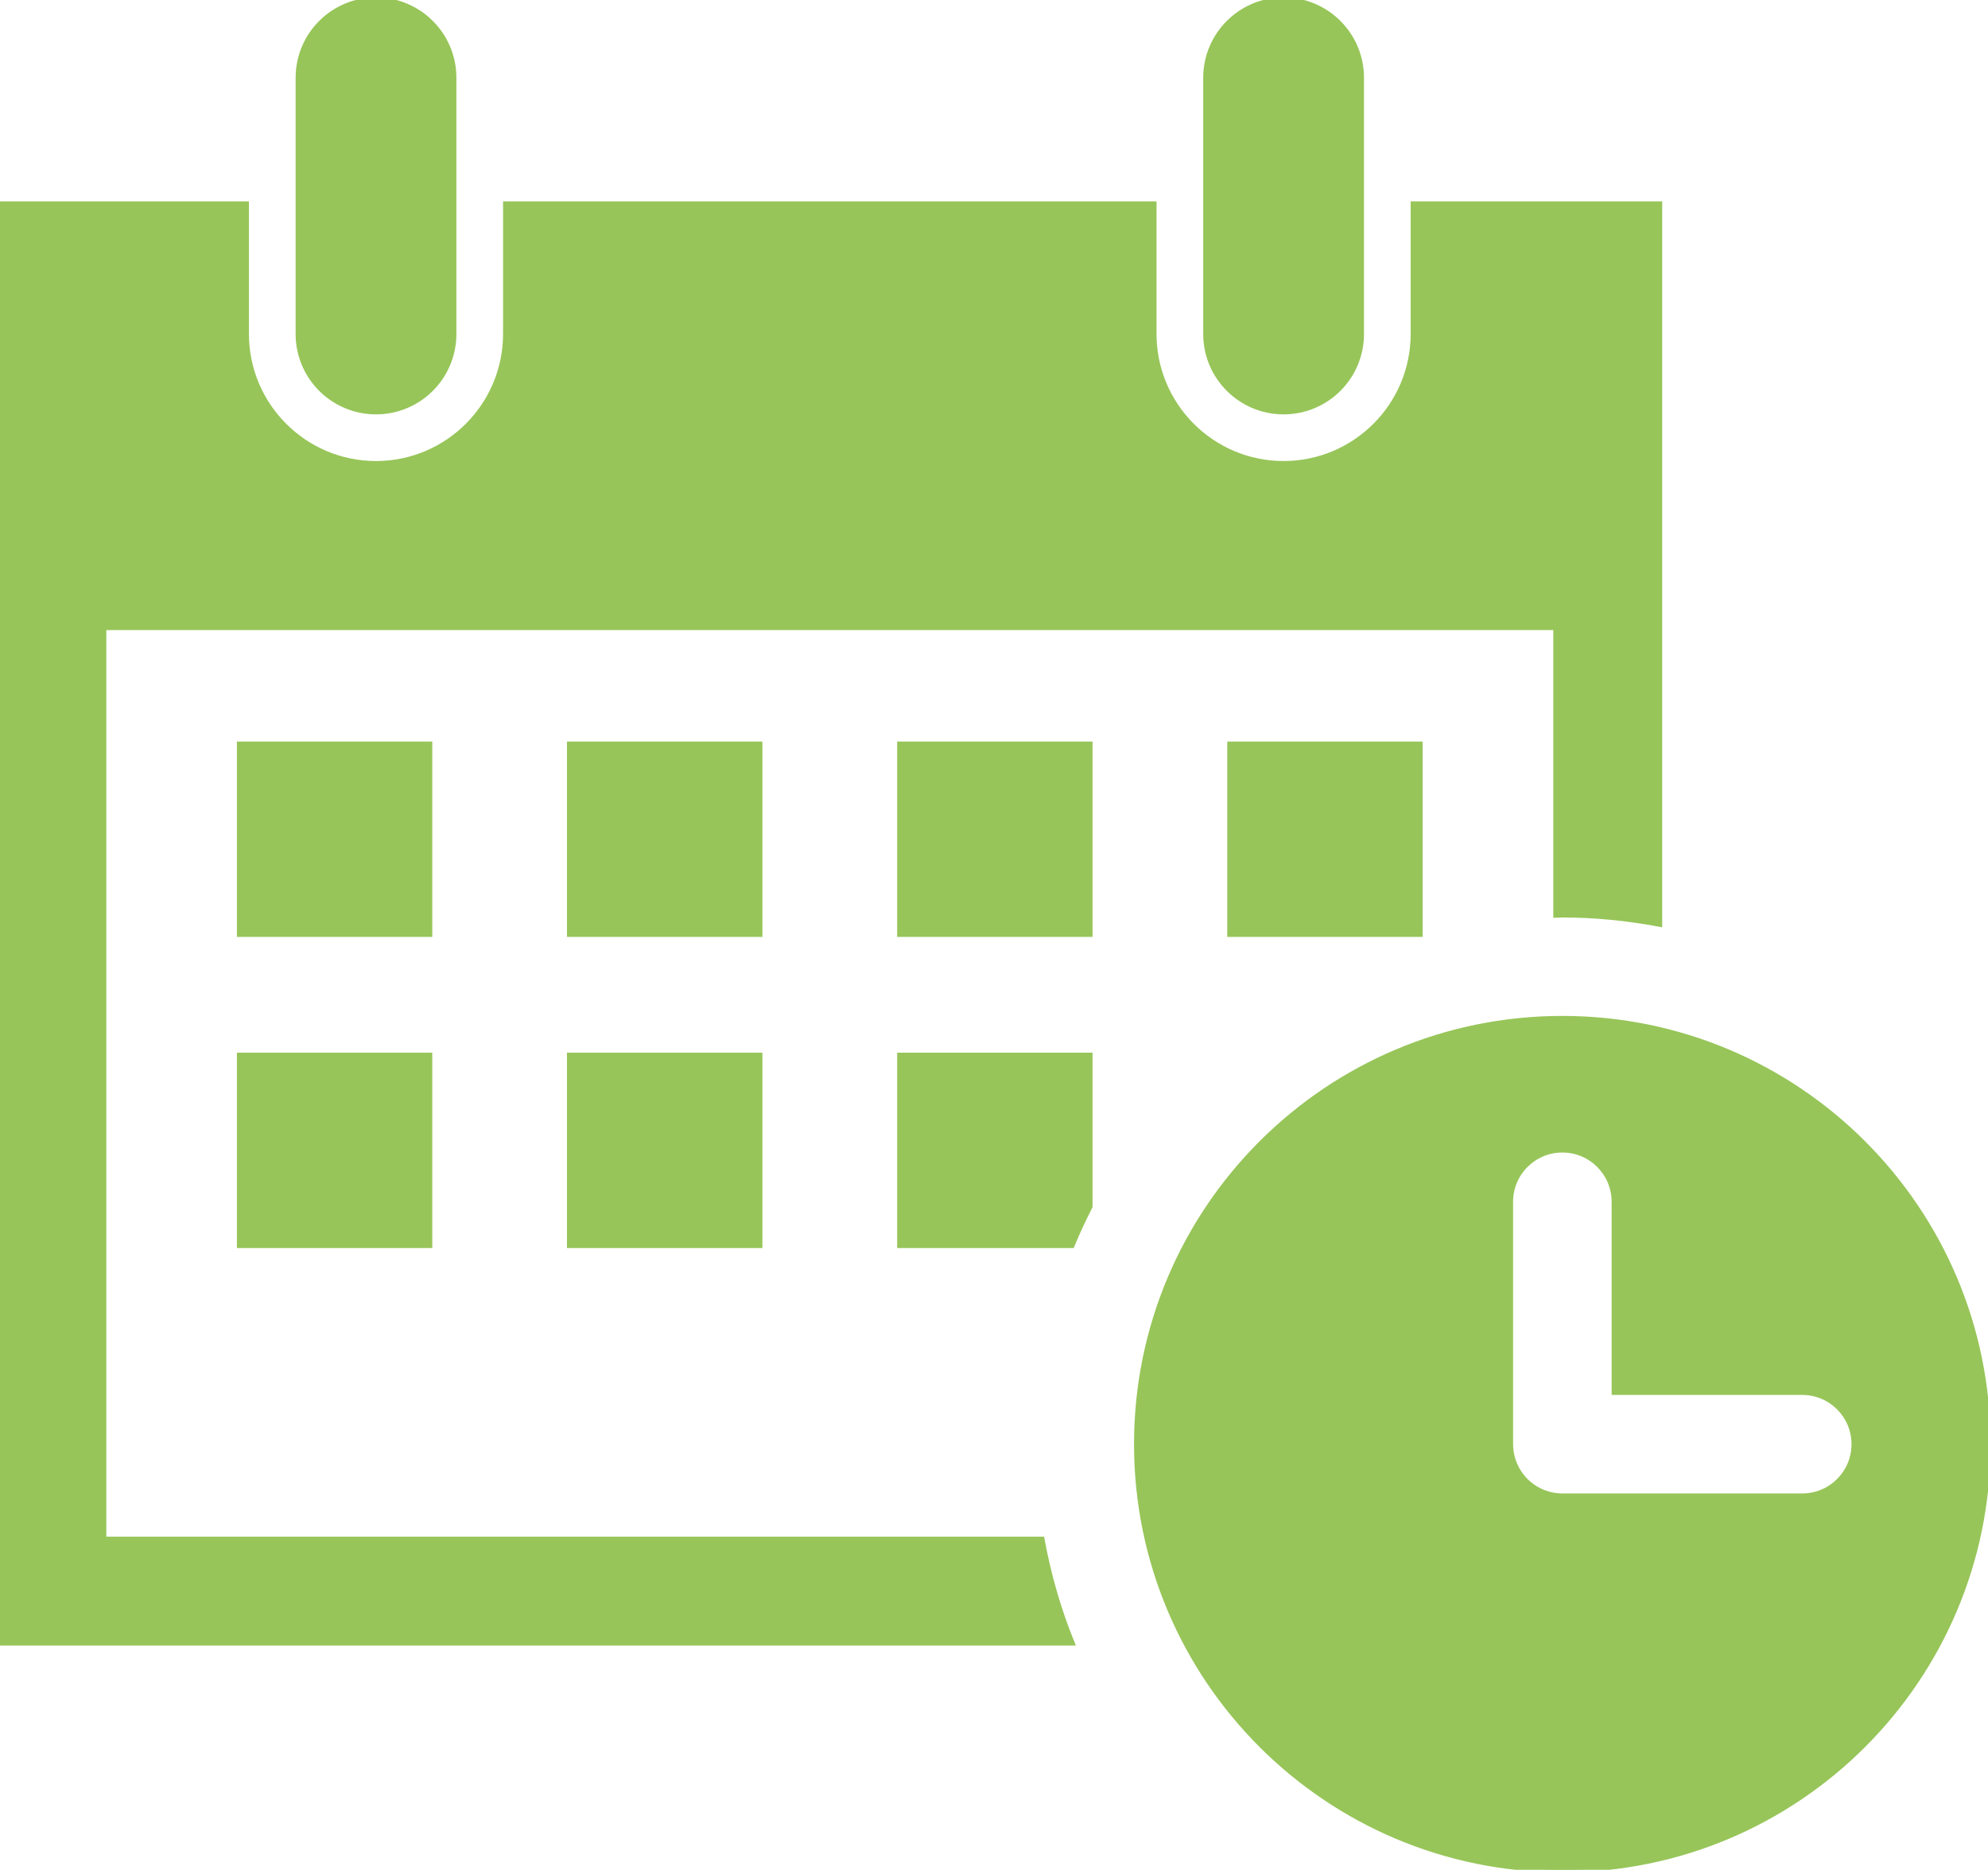
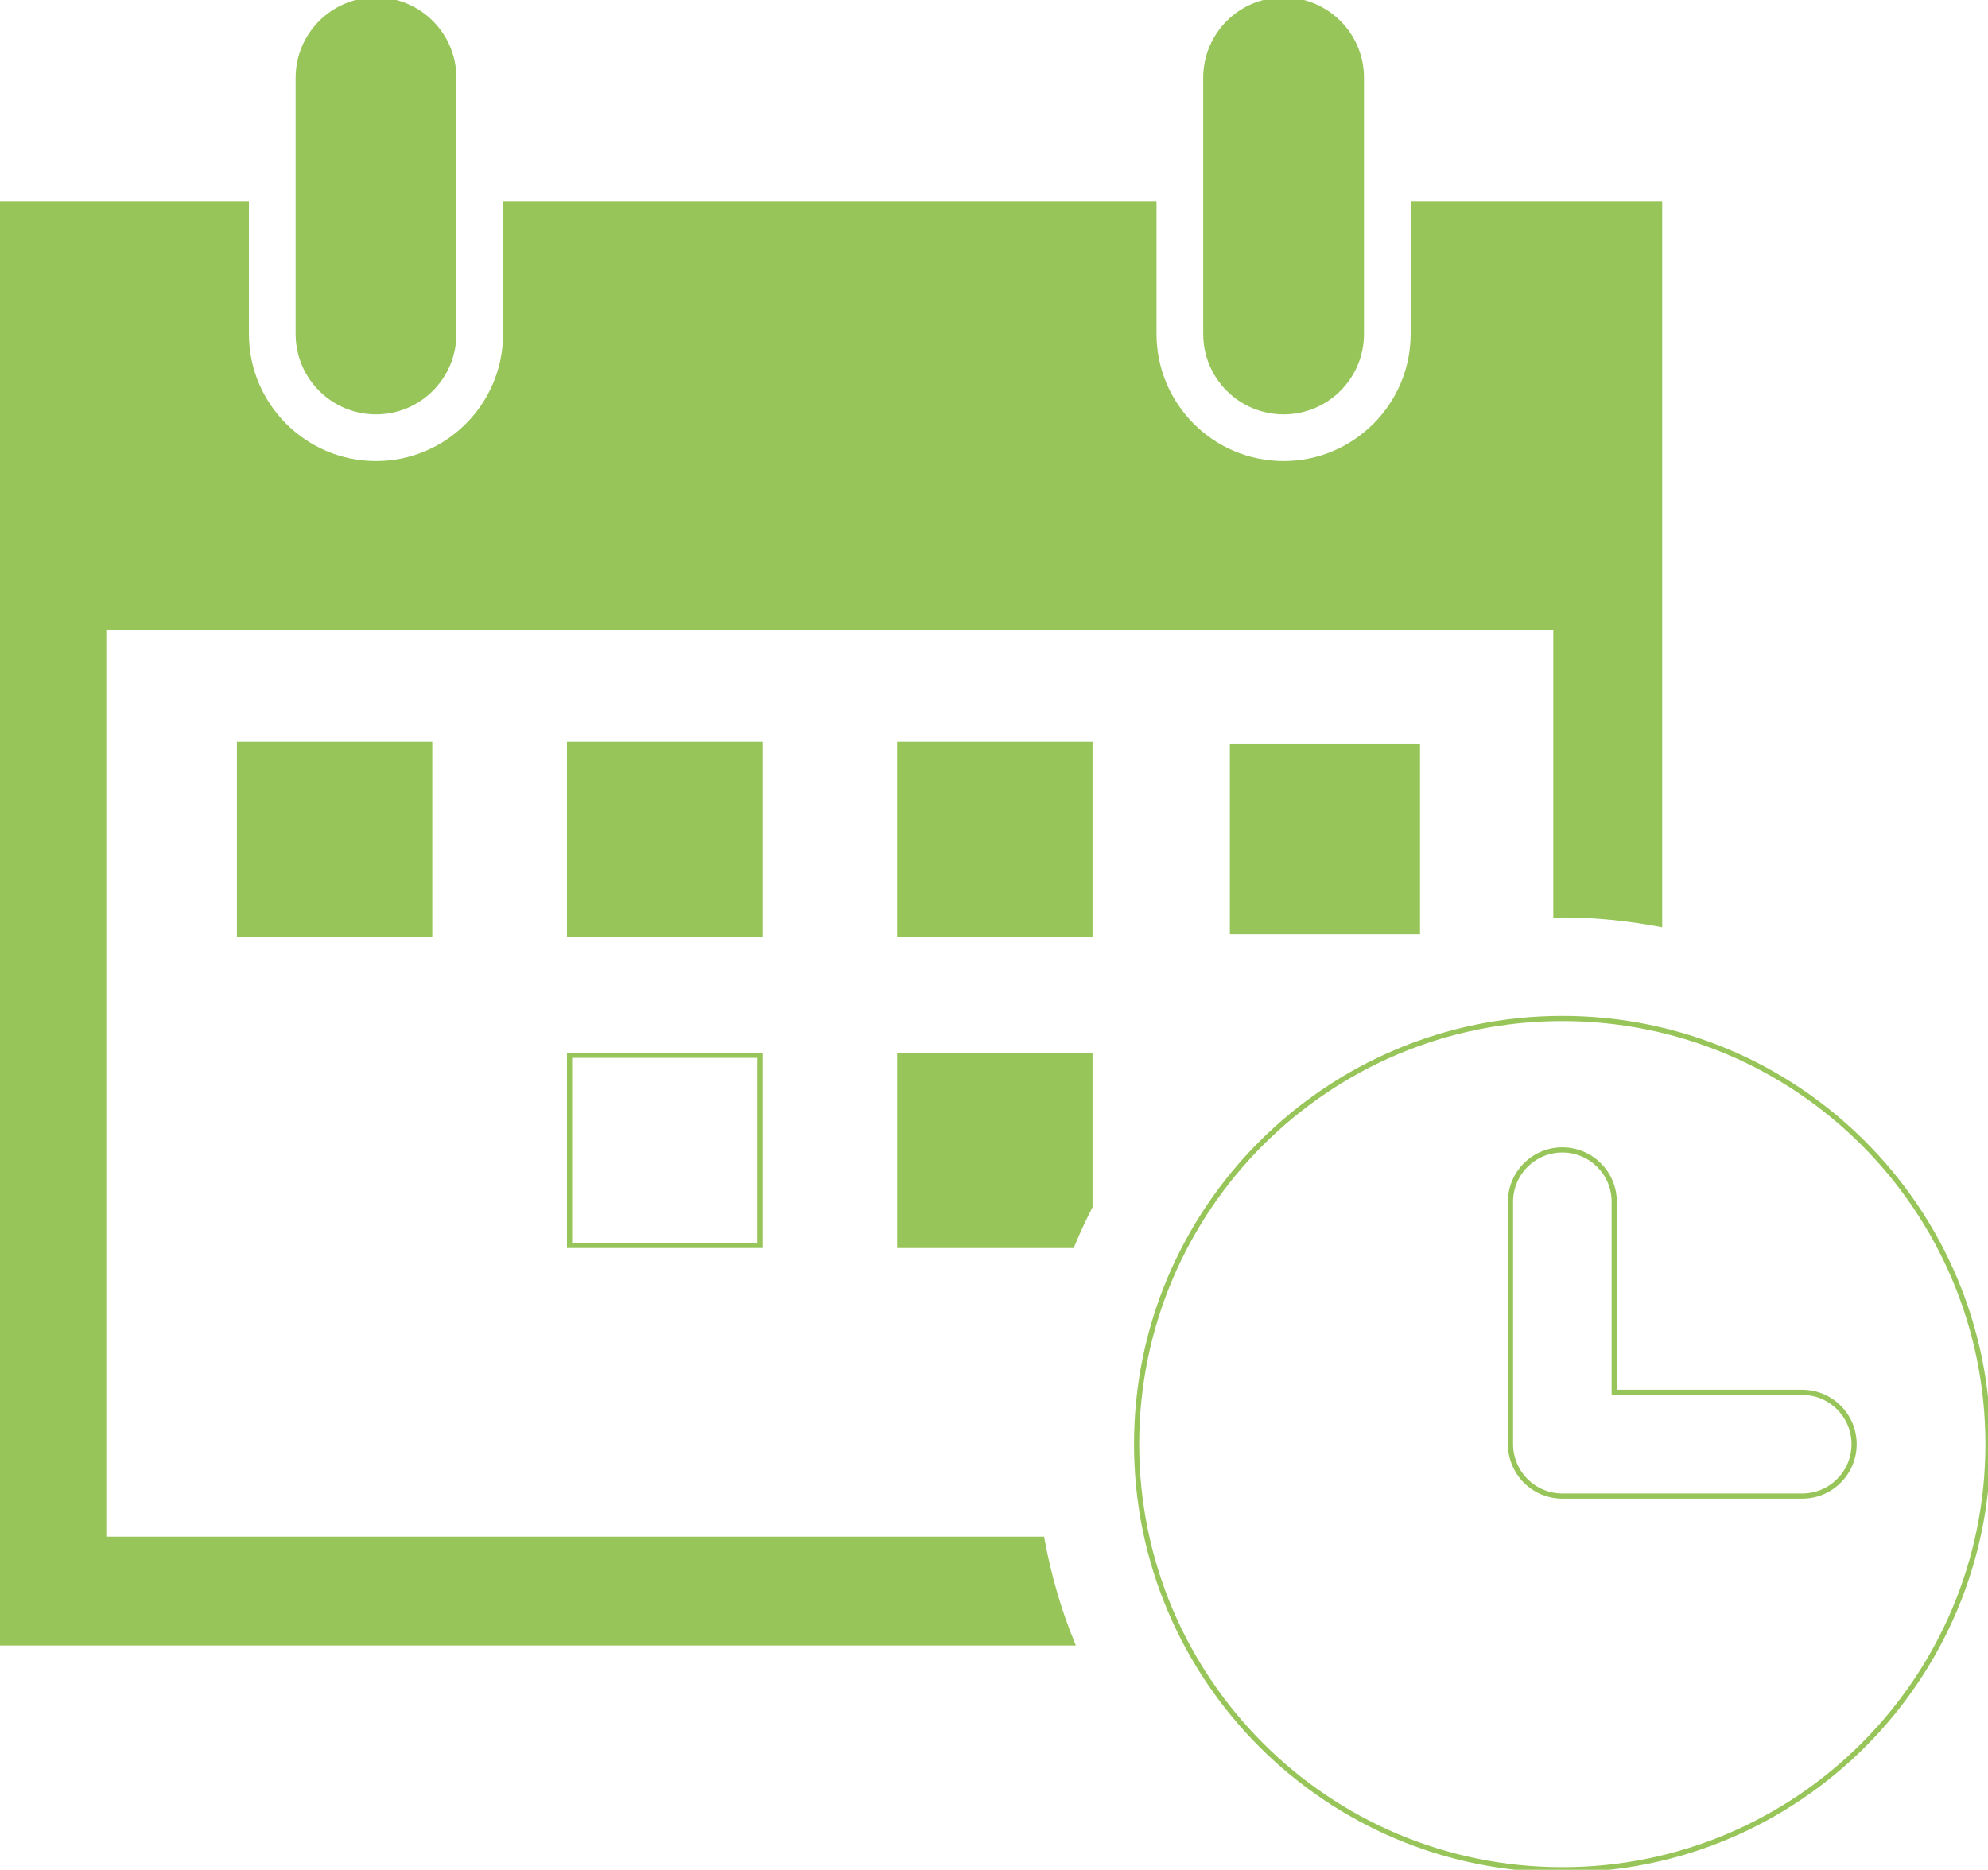
<svg xmlns="http://www.w3.org/2000/svg" id="_レイヤー_2" data-name="レイヤー 2" viewBox="0 0 383.32 360.59">
  <defs>
    <style>
      .cls-1 {
        fill: none;
        stroke: #97c559;
        stroke-miterlimit: 10;
      }

      .cls-2 {
        fill: #97c559;
      }
    </style>
  </defs>
  <g id="_レイヤー_1-2" data-name="レイヤー 1">
    <g id="_09" data-name="09">
      <g>
        <path class="cls-2" d="M200.9,296.84H20V121.01h280v55.48c.42,0,.83-.06,1.25-.06,6.41,0,12.67.66,18.75,1.8V39.34h-47.5v25.07c0,13.78-11.21,25-25,25s-25-11.22-25-25v-25.07h-125v25.07c0,13.78-11.21,25-25,25s-25-11.22-25-25v-25.07H0v277.5h206.7c-2.6-6.37-4.53-13.07-5.8-20Z" />
        <rect class="cls-2" x="46.18" y="143.51" width="36.67" height="36.67" />
        <rect class="cls-2" x="109.82" y="143.51" width="36.68" height="36.67" />
        <rect class="cls-2" x="173.49" y="143.51" width="36.67" height="36.67" />
        <rect class="cls-2" x="237.14" y="143.51" width="36.67" height="36.67" />
-         <rect class="cls-2" x="46.18" y="203.51" width="36.67" height="36.67" />
-         <rect class="cls-2" x="109.82" y="203.51" width="36.68" height="36.67" />
-         <path class="cls-2" d="M173.49,203.51v36.67h33.2c1.05-2.56,2.23-5.05,3.47-7.5v-29.17h-36.67Z" />
+         <path class="cls-2" d="M173.49,203.51v36.67h33.2c1.05-2.56,2.23-5.05,3.47-7.5v-29.17h-36.67" />
        <path class="cls-2" d="M57.5,64.41c0,8.29,6.72,15,15,15s15-6.71,15-15V15c0-8.28-6.72-15-15-15s-15,6.72-15,15v49.41Z" />
        <path class="cls-2" d="M232.5,64.41c0,8.29,6.72,15,15,15s15-6.71,15-15V15c0-8.28-6.72-15-15-15s-15,6.72-15,15v49.41Z" />
-         <path class="cls-2" d="M383.32,278.5c0-45.33-36.74-82.08-82.07-82.08s-82.09,36.75-82.09,82.08,36.75,82.08,82.09,82.08,82.07-36.75,82.07-82.08ZM347.5,288.51h-46.25c-2.64,0-5.2-1.06-7.07-2.93-1.86-1.86-2.93-4.44-2.93-7.07v-46.75c0-5.52,4.47-10,10-10s10,4.48,10,10v36.75h36.25c5.53,0,10,4.48,10,10s-4.47,10-10,10Z" />
      </g>
      <g>
        <path class="cls-1" d="M200.9,296.84H20V121.01h280v55.48c.42,0,.83-.06,1.25-.06,6.41,0,12.67.66,18.75,1.8V39.34h-47.5v25.07c0,13.78-11.21,25-25,25s-25-11.22-25-25v-25.07h-125v25.07c0,13.78-11.21,25-25,25s-25-11.22-25-25v-25.07H0v277.5h206.7c-2.6-6.37-4.53-13.07-5.8-20Z" />
        <rect class="cls-1" x="46.18" y="143.51" width="36.67" height="36.67" />
        <rect class="cls-1" x="109.82" y="143.51" width="36.68" height="36.67" />
        <rect class="cls-1" x="173.49" y="143.51" width="36.67" height="36.67" />
-         <rect class="cls-1" x="237.14" y="143.51" width="36.67" height="36.67" />
-         <rect class="cls-1" x="46.18" y="203.51" width="36.67" height="36.67" />
        <rect class="cls-1" x="109.82" y="203.51" width="36.68" height="36.67" />
        <path class="cls-1" d="M173.49,203.51v36.67h33.2c1.05-2.56,2.23-5.05,3.47-7.5v-29.17h-36.67Z" />
        <path class="cls-1" d="M57.5,64.41c0,8.29,6.72,15,15,15s15-6.71,15-15V15c0-8.28-6.72-15-15-15s-15,6.72-15,15v49.41Z" />
        <path class="cls-1" d="M232.5,64.41c0,8.29,6.72,15,15,15s15-6.71,15-15V15c0-8.28-6.72-15-15-15s-15,6.72-15,15v49.41Z" />
        <path class="cls-1" d="M383.32,278.5c0-45.33-36.74-82.08-82.07-82.08s-82.09,36.75-82.09,82.08,36.75,82.08,82.09,82.08,82.07-36.75,82.07-82.08ZM347.5,288.51h-46.25c-2.64,0-5.2-1.06-7.07-2.93-1.86-1.86-2.93-4.44-2.93-7.07v-46.75c0-5.52,4.47-10,10-10s10,4.48,10,10v36.75h36.25c5.53,0,10,4.48,10,10s-4.47,10-10,10Z" />
      </g>
    </g>
  </g>
</svg>